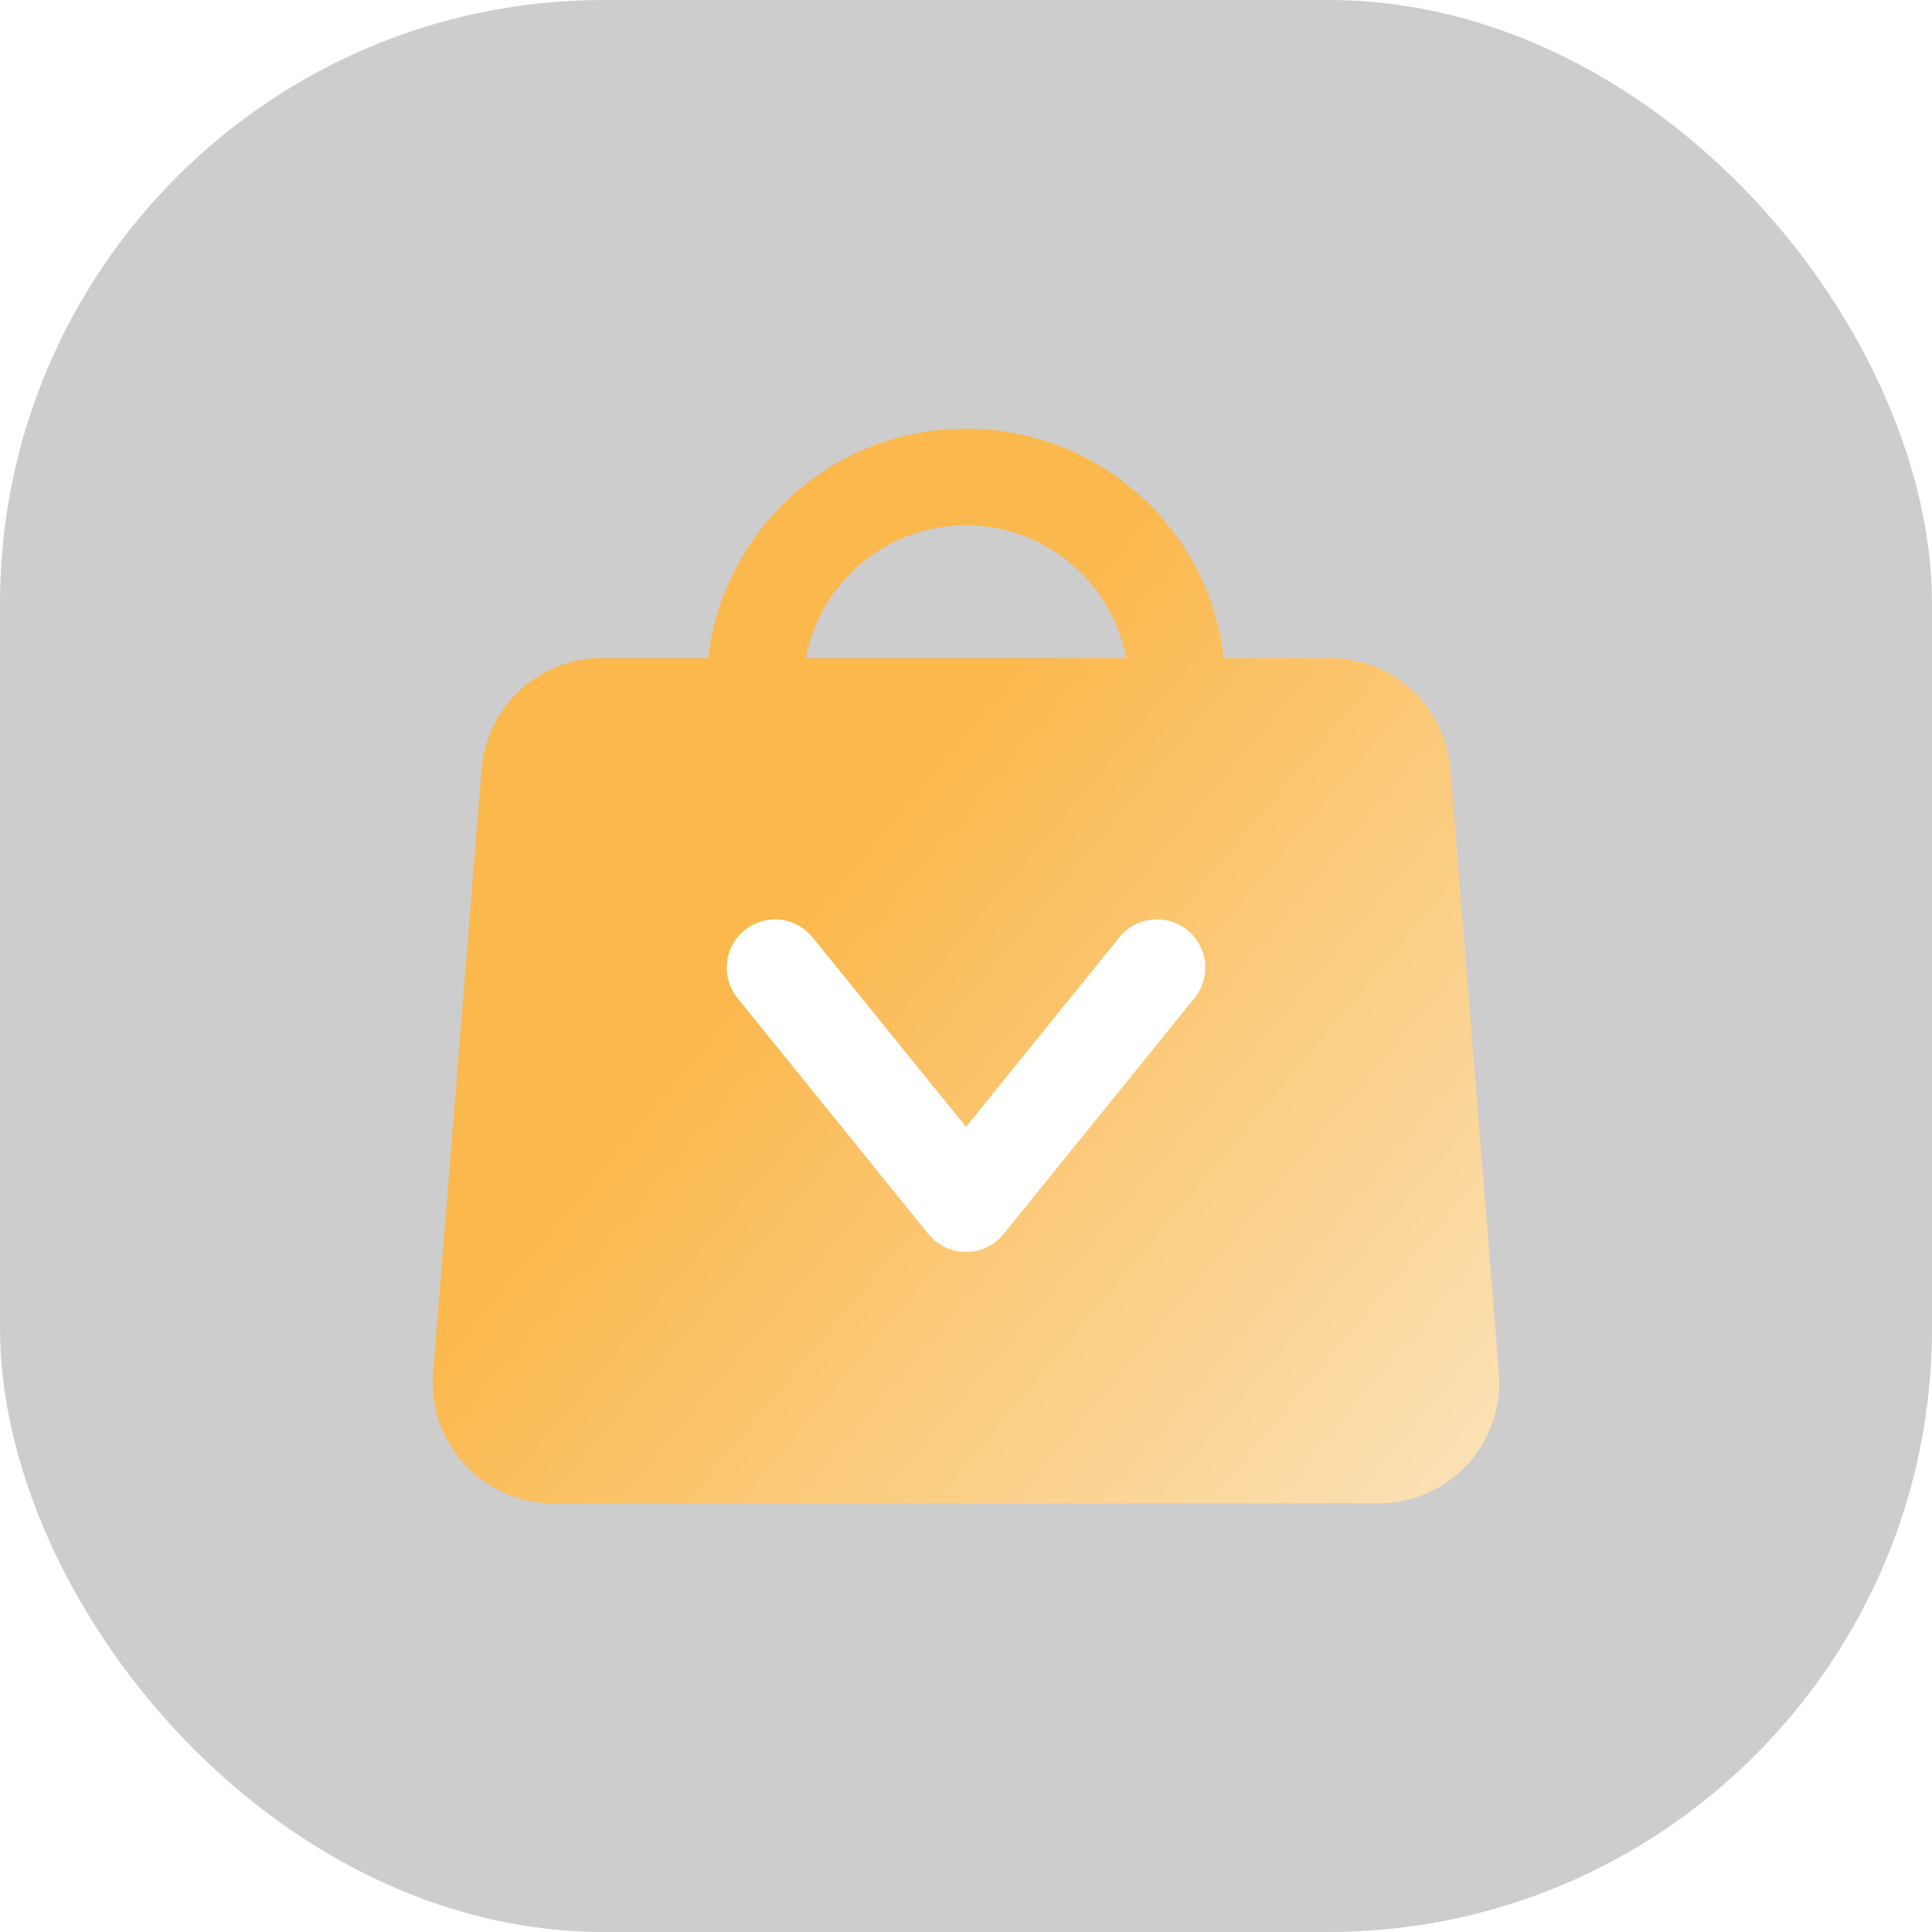
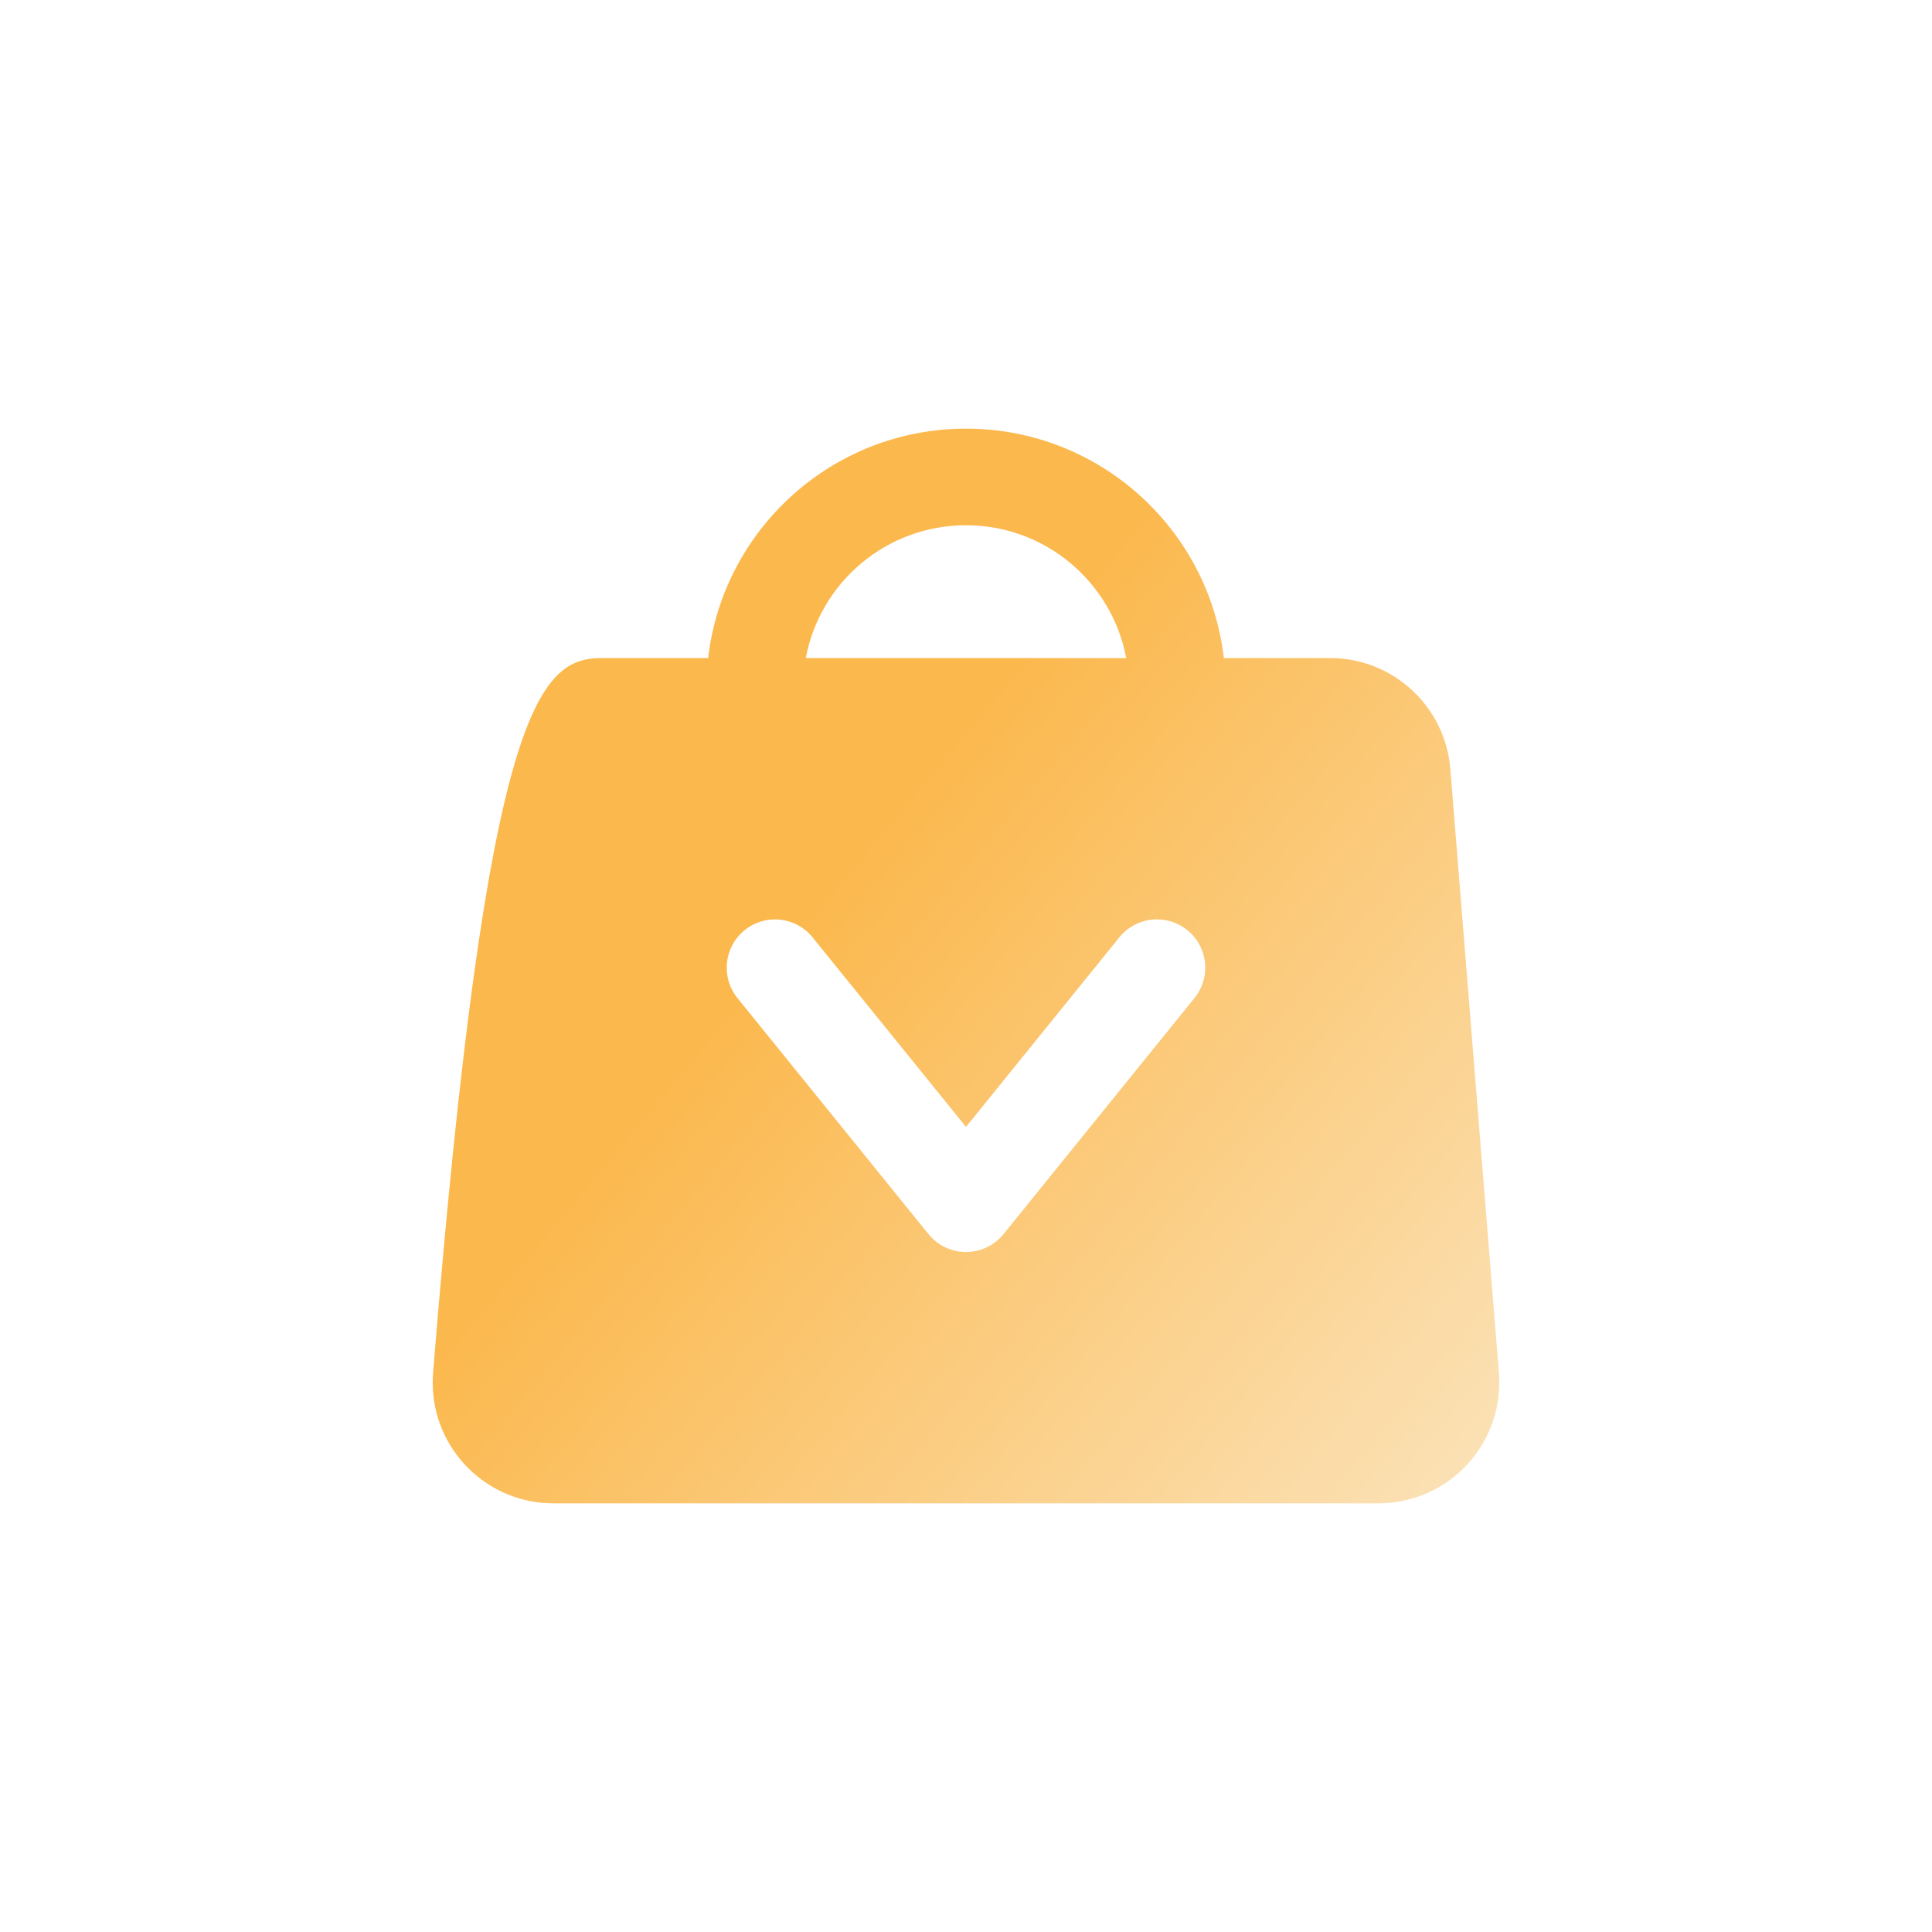
<svg xmlns="http://www.w3.org/2000/svg" xmlns:xlink="http://www.w3.org/1999/xlink" width="30px" height="30px" viewBox="0 0 30 30" version="1.1">
  <title>编组 23</title>
  <defs>
-     <rect id="path-1" x="0" y="0" width="30" height="30" rx="9.375" />
    <filter x="-10.0%" y="-10.0%" width="120.0%" height="120.0%" filterUnits="objectBoundingBox" id="filter-2">
      <feGaussianBlur stdDeviation="3" in="SourceAlpha" result="shadowBlurInner1" />
      <feOffset dx="0" dy="0" in="shadowBlurInner1" result="shadowOffsetInner1" />
      <feComposite in="shadowOffsetInner1" in2="SourceAlpha" operator="arithmetic" k2="-1" k3="1" result="shadowInnerInner1" />
      <feColorMatrix values="0 0 0 0 1   0 0 0 0 0.929   0 0 0 0 0.851  0 0 0 1 0" type="matrix" in="shadowInnerInner1" />
    </filter>
    <linearGradient x1="34.267%" y1="45.627%" x2="99.249%" y2="100%" id="linearGradient-3">
      <stop stop-color="#FBB84D" offset="0%" />
      <stop stop-color="#FBE3BA" offset="100%" />
    </linearGradient>
  </defs>
  <g id="充值相关" stroke="none" stroke-width="1" fill="none" fill-rule="evenodd">
    <g id="画板" transform="translate(-294, -218)">
      <g id="会员权益" transform="translate(132, 218)">
        <g id="编组-16备份-3" transform="translate(142, 0)">
          <g id="编组-23" transform="translate(20, 0)">
            <g id="矩形" opacity="0.196">
              <use fill="#FEFBEB" fill-rule="evenodd" xlink:href="#path-1" />
              <use fill="black" fill-opacity="1" filter="url(#filter-2)" xlink:href="#path-1" />
            </g>
-             <rect id="矩形" fill="#F10E00" opacity="0" x="5.625" y="5.625" width="18.75" height="18.75" />
            <g id="编组-22" transform="translate(6.719, 6.656)">
-               <path d="M8.281,-8.8817842e-16 C10.348,-3.83224191e-17 12.053,1.557 12.285,3.562 L13.933,3.562 C14.911,3.562 15.724,4.313 15.802,5.287 L16.556,14.662 C16.638,15.695 15.869,16.599 14.837,16.681 C14.787,16.685 14.737,16.688 14.687,16.688 L1.875,16.688 C0.839,16.688 -5.54084556e-13,15.848 -5.54223334e-13,14.812 C-5.54223334e-13,14.762 0.002,14.712 0.006,14.662 L0.759,5.287 C0.838,4.313 1.651,3.562 2.628,3.562 L4.277,3.562 C4.509,1.557 6.213,-8.8817842e-16 8.281,-8.8817842e-16 Z M8.281,1.5 C7.043,1.5 6.013,2.388 5.793,3.562 L10.769,3.563 C10.549,2.389 9.519,1.5 8.281,1.5 Z" id="形状结合" fill="url(#linearGradient-3)" />
+               <path d="M8.281,-8.8817842e-16 C10.348,-3.83224191e-17 12.053,1.557 12.285,3.562 L13.933,3.562 C14.911,3.562 15.724,4.313 15.802,5.287 L16.556,14.662 C16.638,15.695 15.869,16.599 14.837,16.681 C14.787,16.685 14.737,16.688 14.687,16.688 L1.875,16.688 C0.839,16.688 -5.54084556e-13,15.848 -5.54223334e-13,14.812 C-5.54223334e-13,14.762 0.002,14.712 0.006,14.662 C0.838,4.313 1.651,3.562 2.628,3.562 L4.277,3.562 C4.509,1.557 6.213,-8.8817842e-16 8.281,-8.8817842e-16 Z M8.281,1.5 C7.043,1.5 6.013,2.388 5.793,3.562 L10.769,3.563 C10.549,2.389 9.519,1.5 8.281,1.5 Z" id="形状结合" fill="url(#linearGradient-3)" />
              <polyline id="路径" stroke="#FFFFFF" stroke-width="1.5" stroke-linecap="round" stroke-linejoin="round" transform="translate(8.281, 8.72) rotate(-45) translate(-8.281, -8.72) " points="10.625 10.569 5.937 11.064 6.431 6.376" />
            </g>
          </g>
        </g>
      </g>
    </g>
  </g>
</svg>